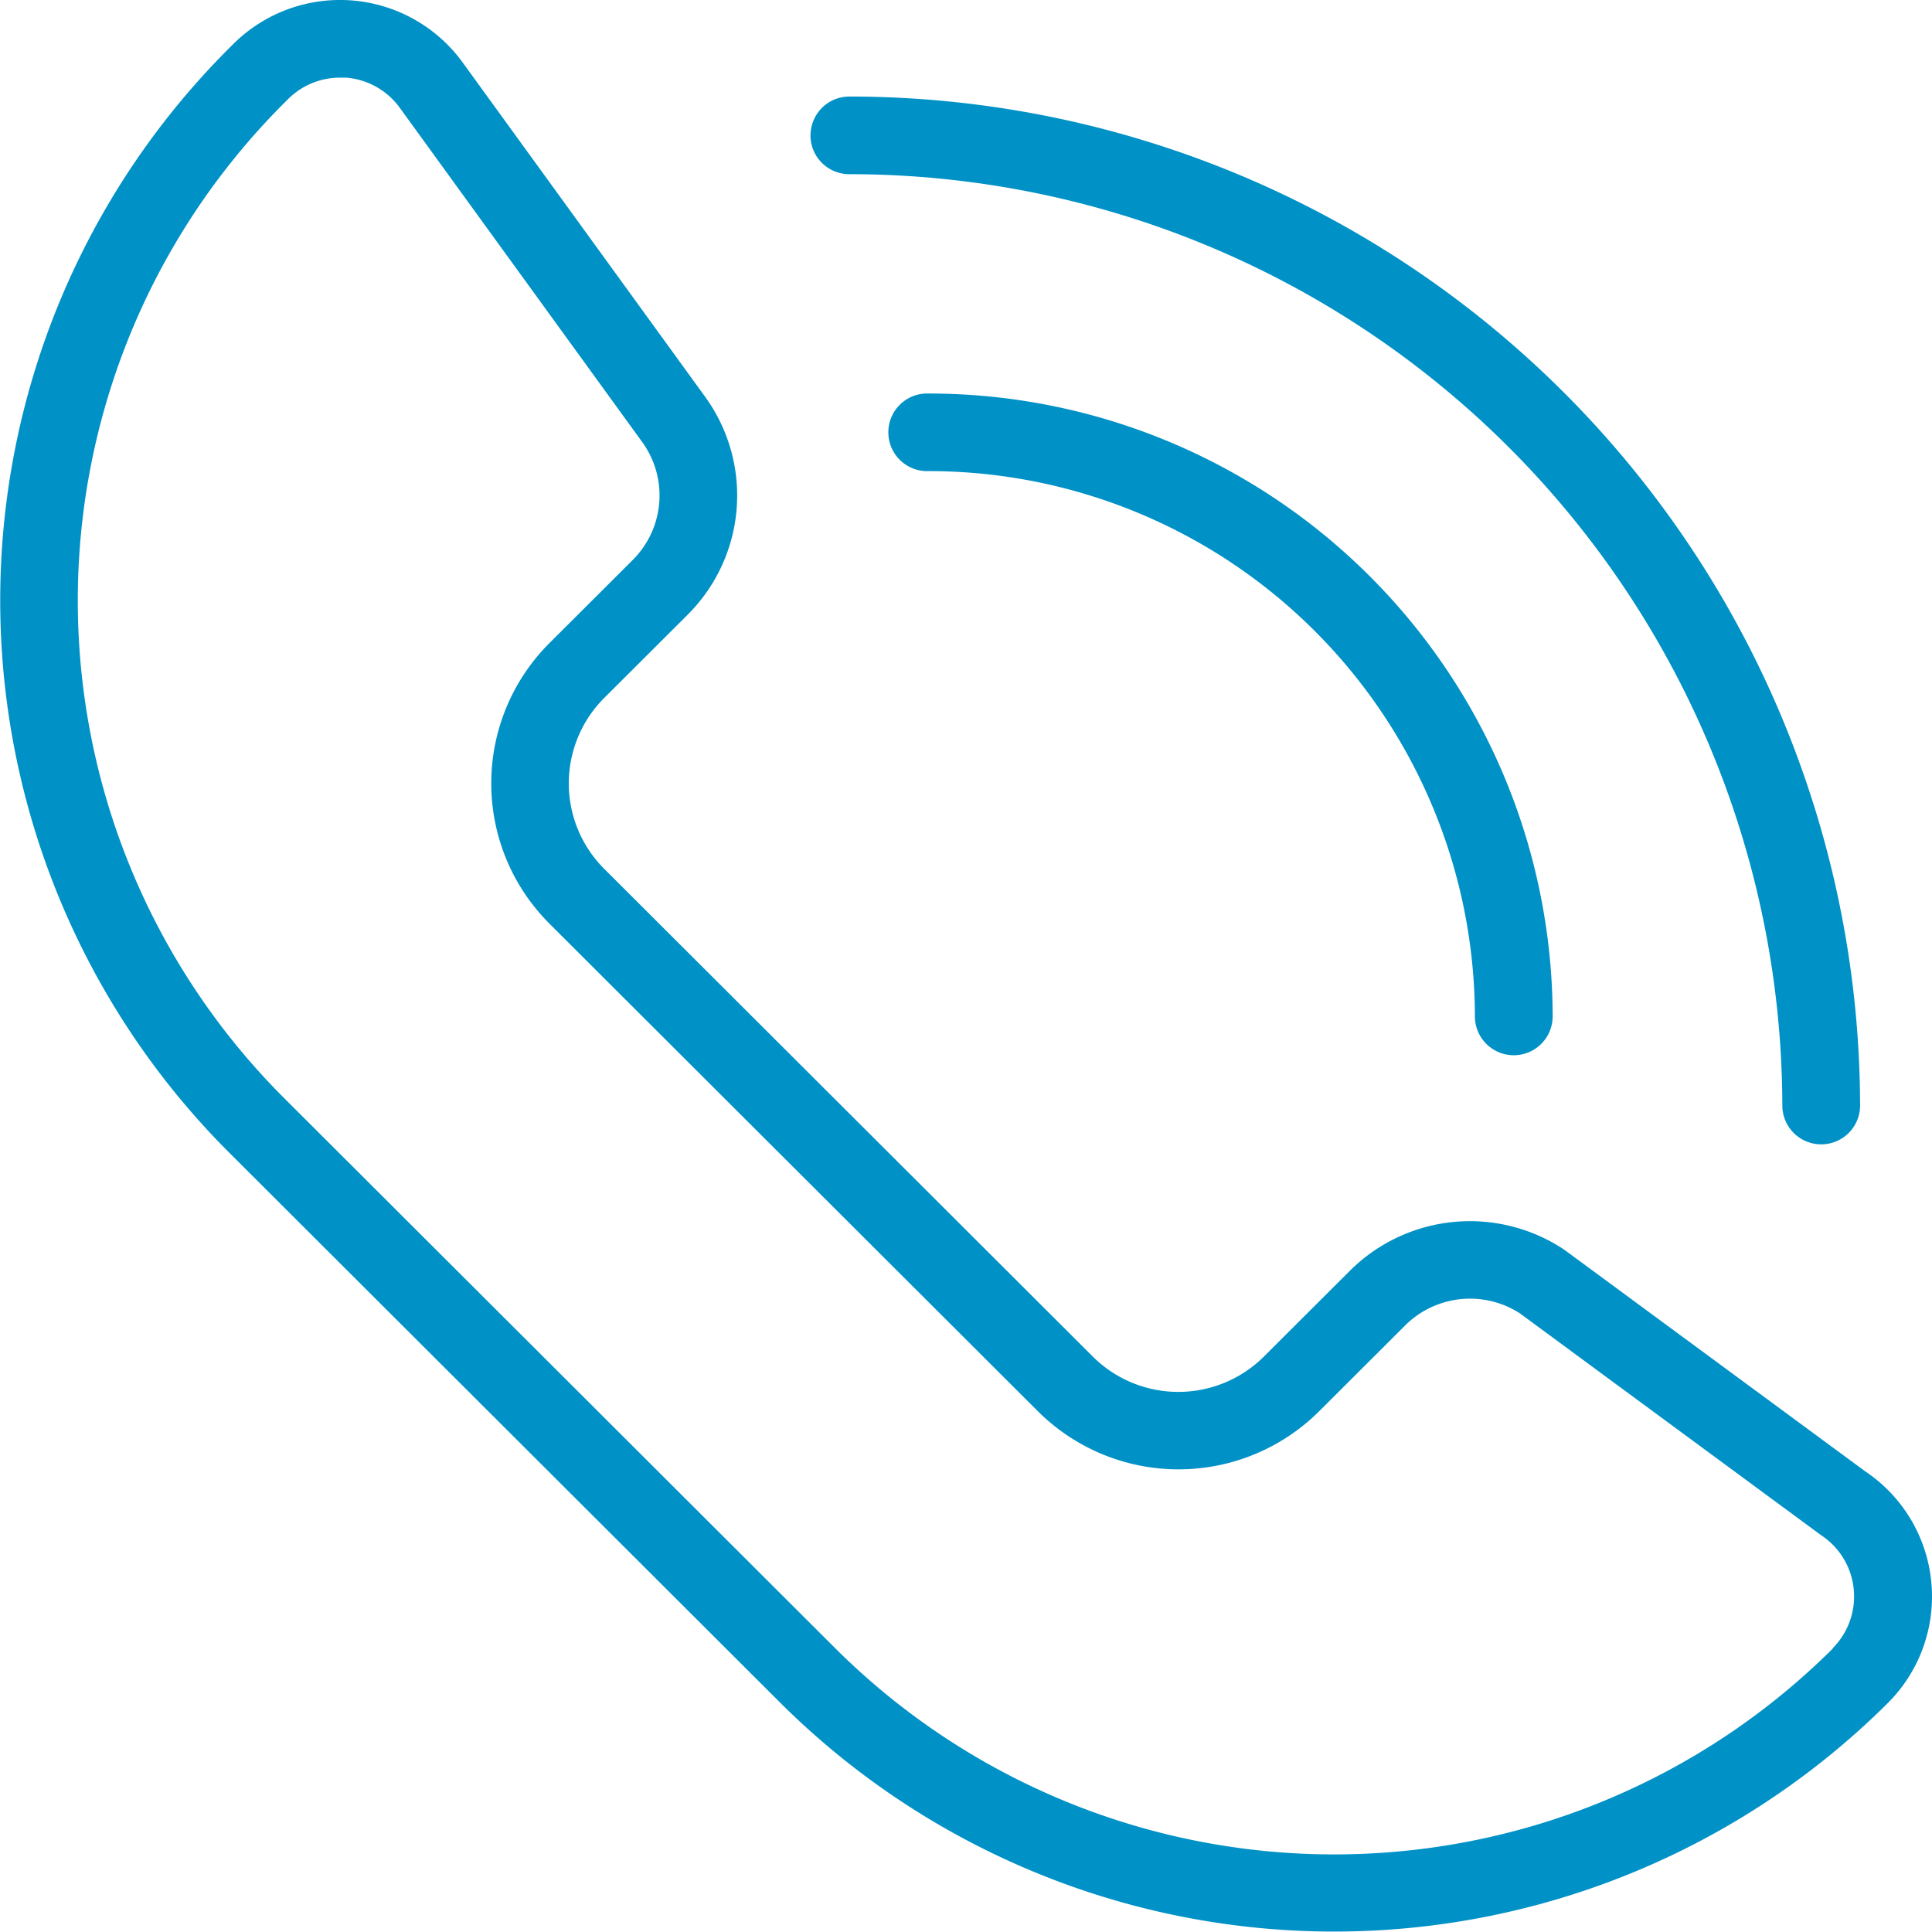
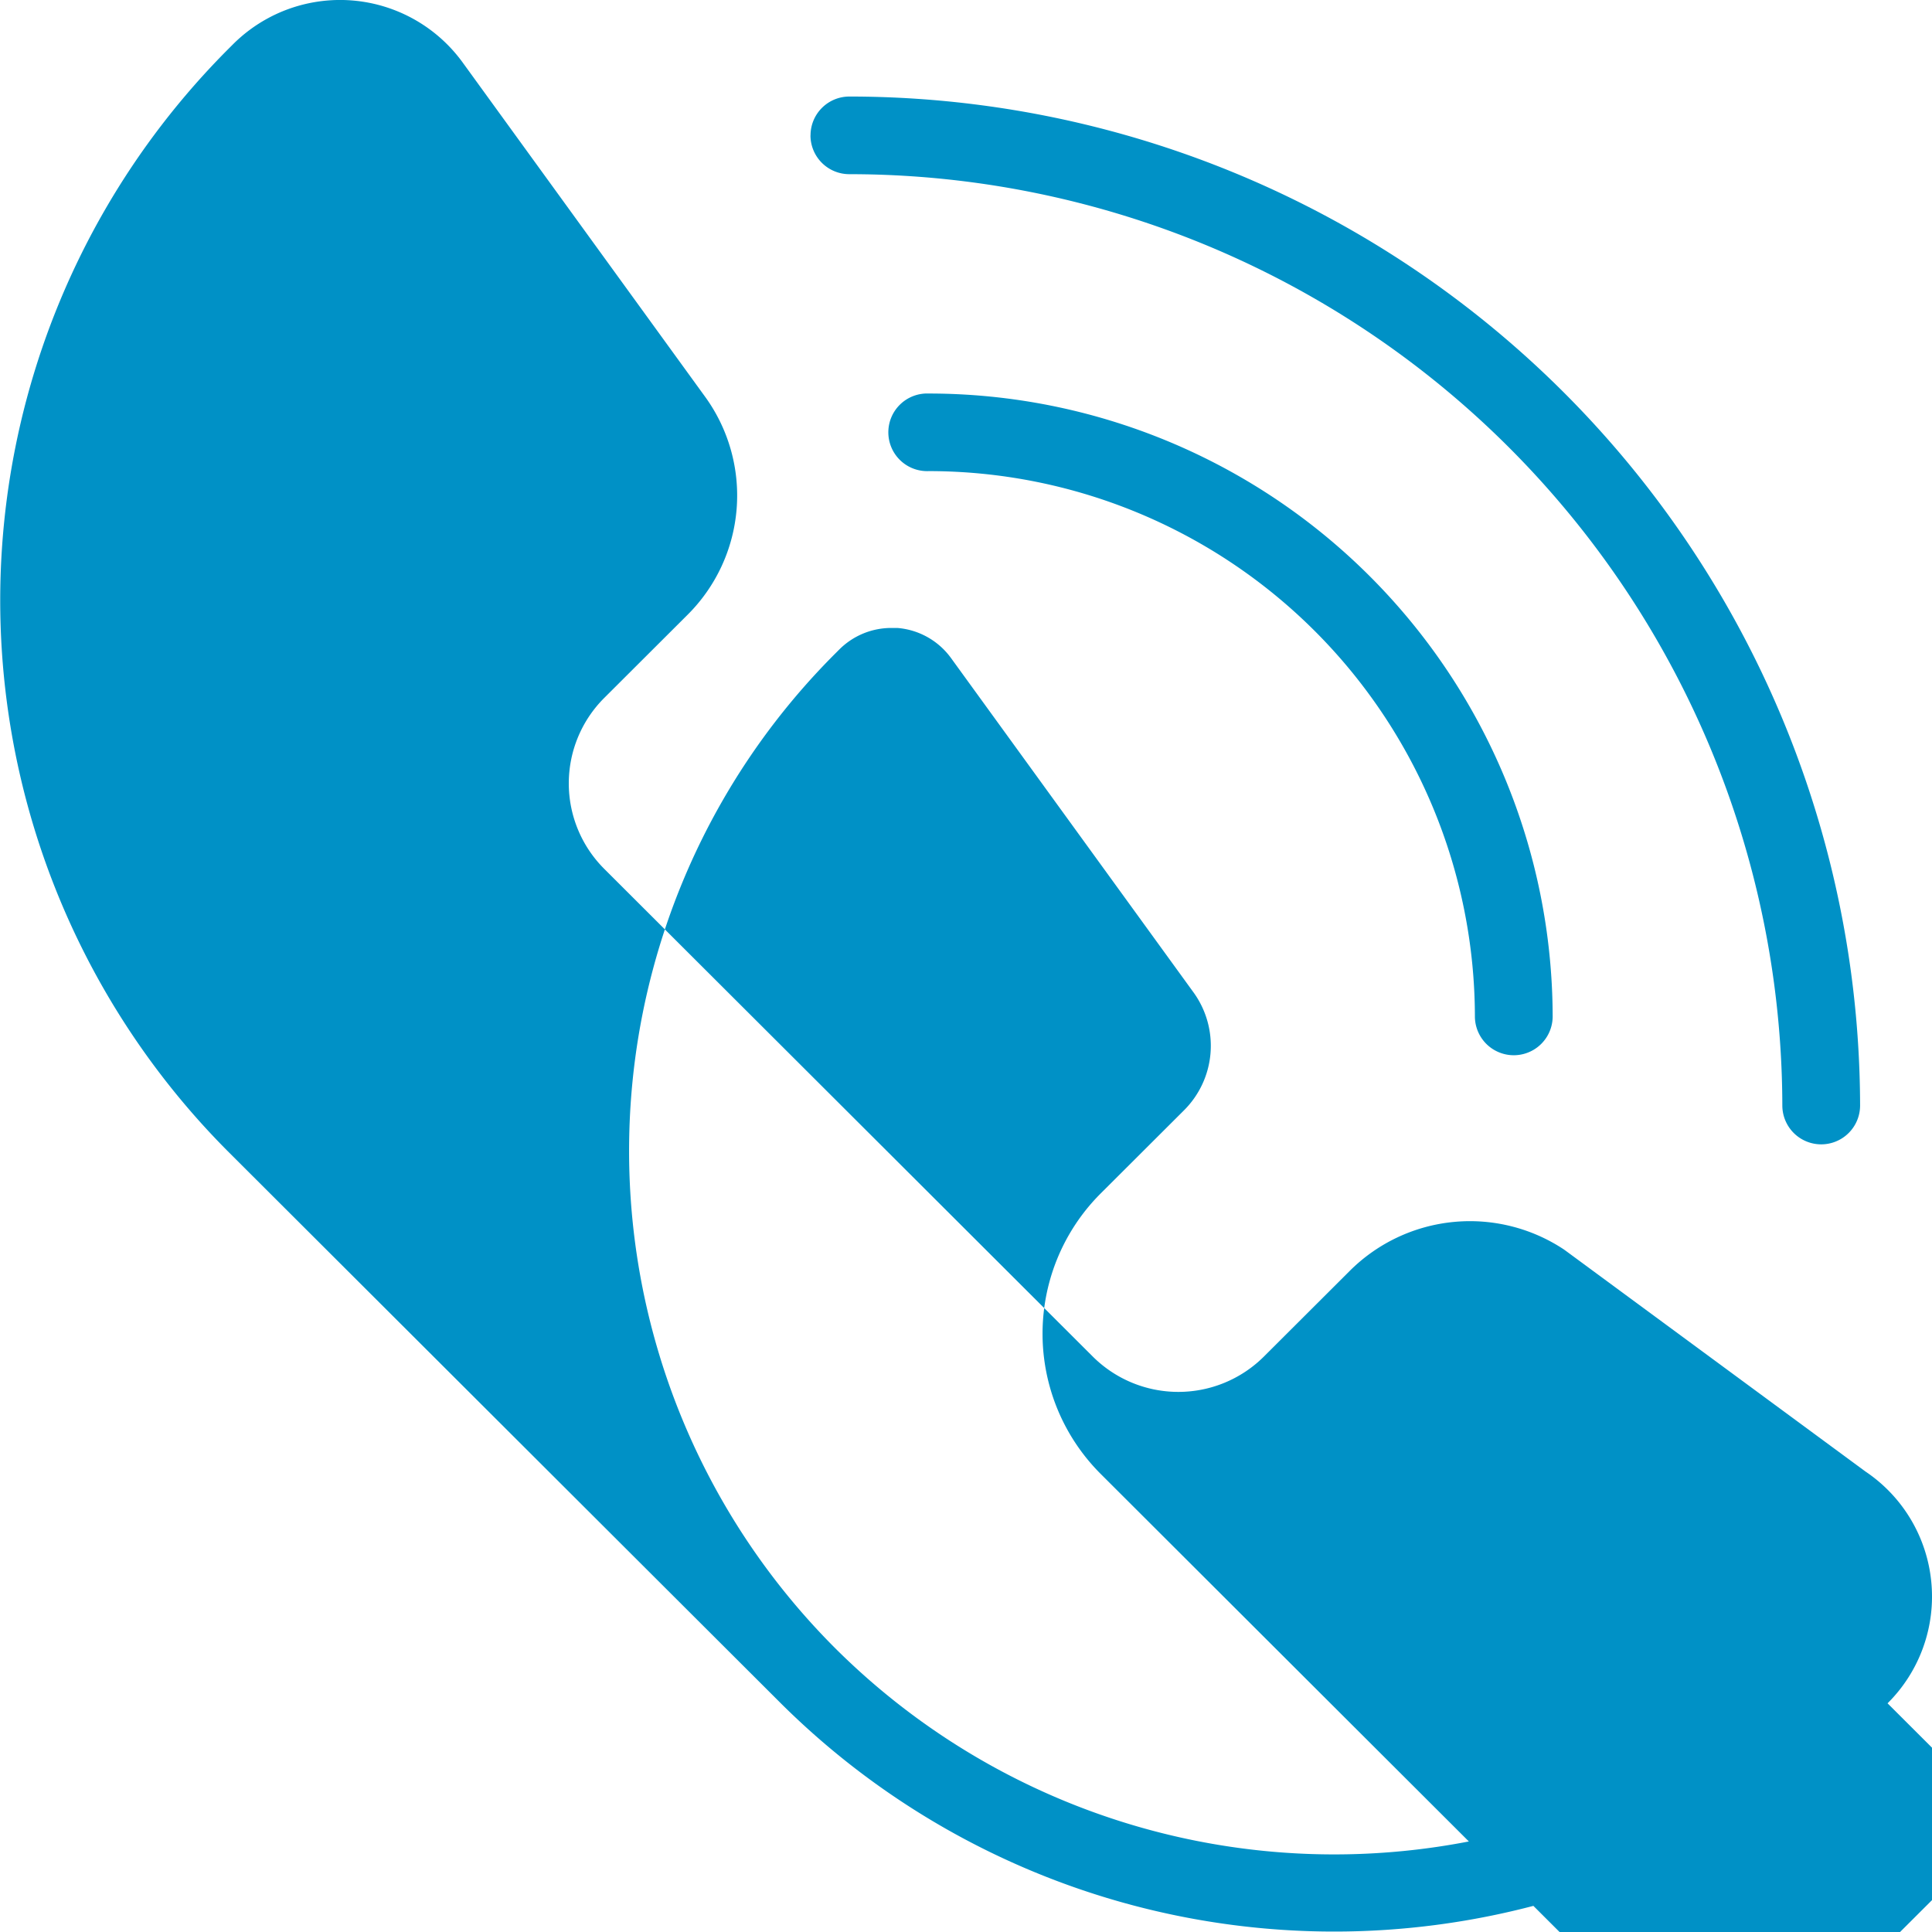
<svg xmlns="http://www.w3.org/2000/svg" width="32" height="32" viewBox="0 0 32 32">
-   <path d="M497.938,790.235a2.491,2.491,0,0,0-1.09-1.826l-4.97-3.66-.025-.018a2.818,2.818,0,0,0-3.542.35l-1.426,1.423a2.008,2.008,0,0,1-2.836,0l-8.091-8.077a2,2,0,0,1,0-2.831l1.376-1.373a2.786,2.786,0,0,0,.288-3.625l-4.011-5.53a2.509,2.509,0,0,0-3.8-.3l-.062.062a12.927,12.927,0,0,0,0,18.3l9.131,9.115a13,13,0,0,0,18.337,0A2.49,2.49,0,0,0,497.938,790.235Zm-1.632,1.107a11.707,11.707,0,0,1-16.516,0l-9.131-9.115a11.644,11.644,0,0,1,0-16.487l.062-.062a1.218,1.218,0,0,1,.861-.356q.049,0,.1,0a1.217,1.217,0,0,1,.89.5l4.011,5.53a1.508,1.508,0,0,1-.156,1.962l-1.376,1.373a3.283,3.283,0,0,0,0,4.648l8.091,8.077a3.3,3.3,0,0,0,4.656,0l1.426-1.423h0a1.524,1.524,0,0,1,1.9-.2l4.968,3.659.025.018a1.215,1.215,0,0,1,.186,1.872Zm-16.931-25.064a.643.643,0,0,1,.644-.643,16.744,16.744,0,0,1,16.74,16.711.644.644,0,0,1-1.288,0,15.456,15.456,0,0,0-15.452-15.425A.643.643,0,0,1,479.374,766.278Zm12.292,14.592a.644.644,0,0,1-1.288,0,9.049,9.049,0,0,0-9.047-9.031.643.643,0,1,1,0-1.285A10.337,10.337,0,0,1,491.667,780.87Z" transform="translate(-465.95 -764.036)" fill="#0091c6" />
+   <path d="M497.938,790.235a2.491,2.491,0,0,0-1.09-1.826l-4.97-3.66-.025-.018a2.818,2.818,0,0,0-3.542.35l-1.426,1.423a2.008,2.008,0,0,1-2.836,0l-8.091-8.077a2,2,0,0,1,0-2.831l1.376-1.373a2.786,2.786,0,0,0,.288-3.625l-4.011-5.53a2.509,2.509,0,0,0-3.8-.3l-.062.062a12.927,12.927,0,0,0,0,18.3l9.131,9.115a13,13,0,0,0,18.337,0A2.49,2.49,0,0,0,497.938,790.235Zm-1.632,1.107a11.707,11.707,0,0,1-16.516,0a11.644,11.644,0,0,1,0-16.487l.062-.062a1.218,1.218,0,0,1,.861-.356q.049,0,.1,0a1.217,1.217,0,0,1,.89.5l4.011,5.53a1.508,1.508,0,0,1-.156,1.962l-1.376,1.373a3.283,3.283,0,0,0,0,4.648l8.091,8.077a3.3,3.3,0,0,0,4.656,0l1.426-1.423h0a1.524,1.524,0,0,1,1.9-.2l4.968,3.659.025.018a1.215,1.215,0,0,1,.186,1.872Zm-16.931-25.064a.643.643,0,0,1,.644-.643,16.744,16.744,0,0,1,16.74,16.711.644.644,0,0,1-1.288,0,15.456,15.456,0,0,0-15.452-15.425A.643.643,0,0,1,479.374,766.278Zm12.292,14.592a.644.644,0,0,1-1.288,0,9.049,9.049,0,0,0-9.047-9.031.643.643,0,1,1,0-1.285A10.337,10.337,0,0,1,491.667,780.87Z" transform="translate(-465.95 -764.036)" fill="#0091c6" />
</svg>